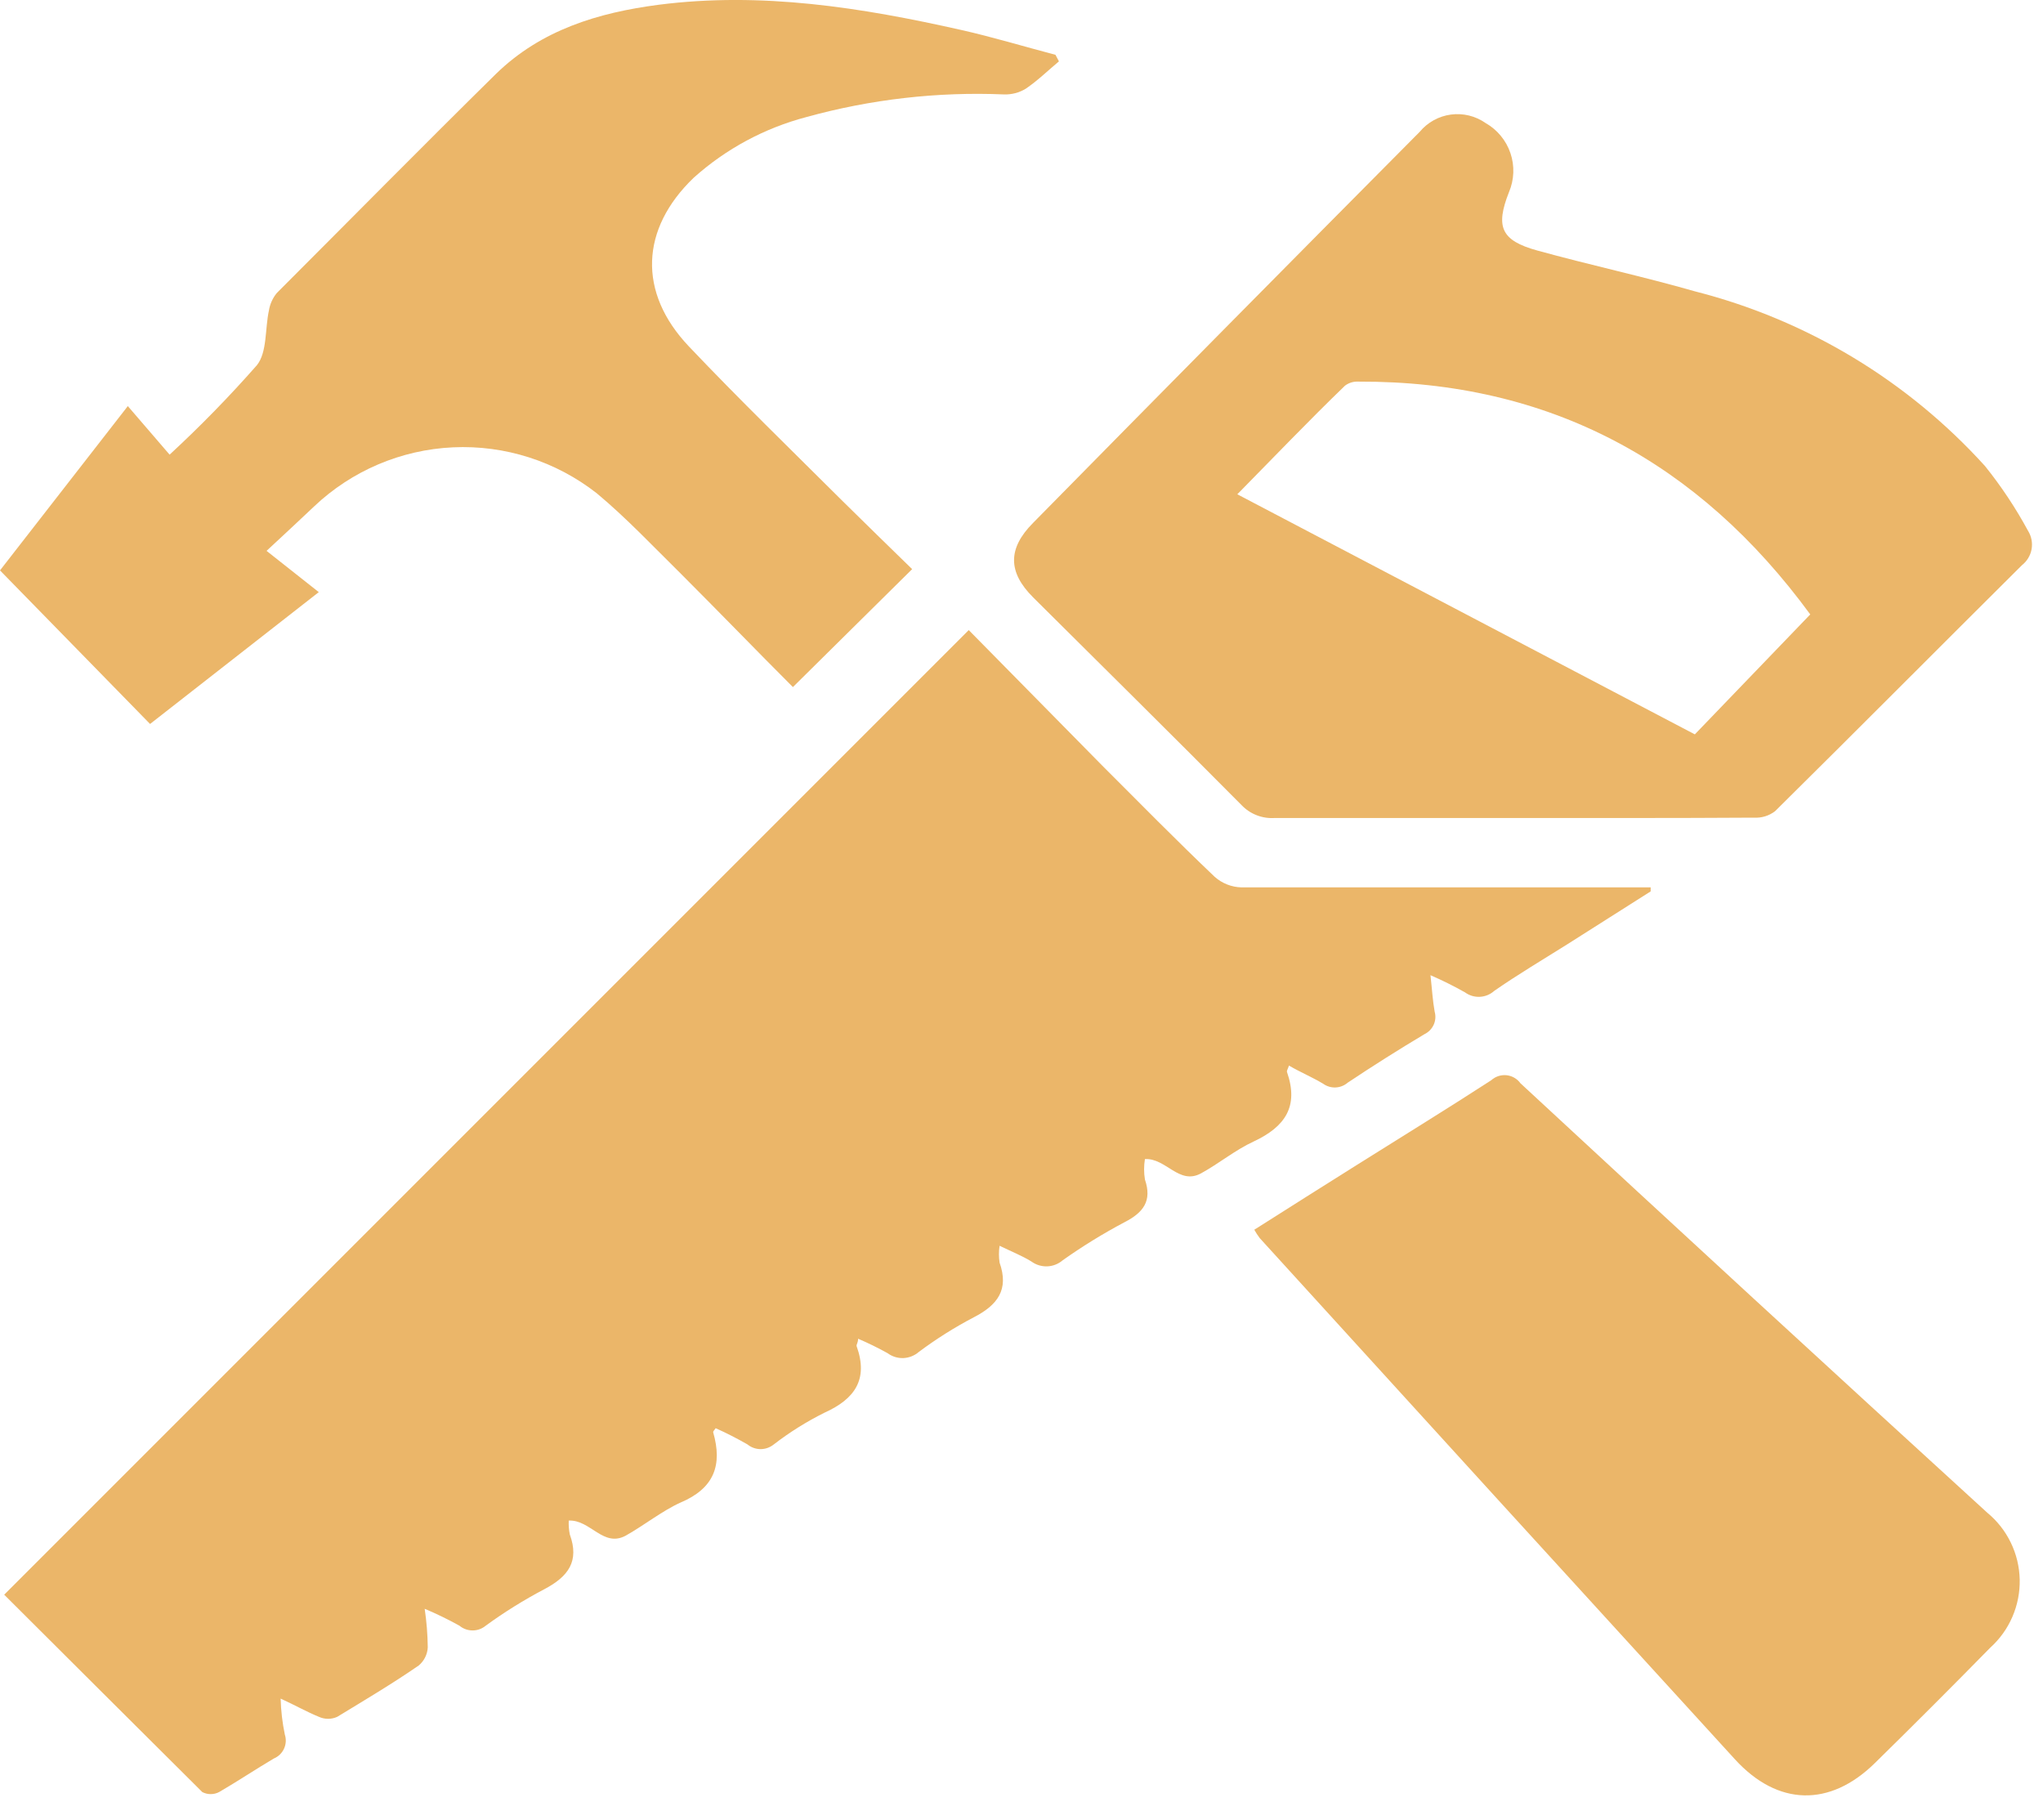
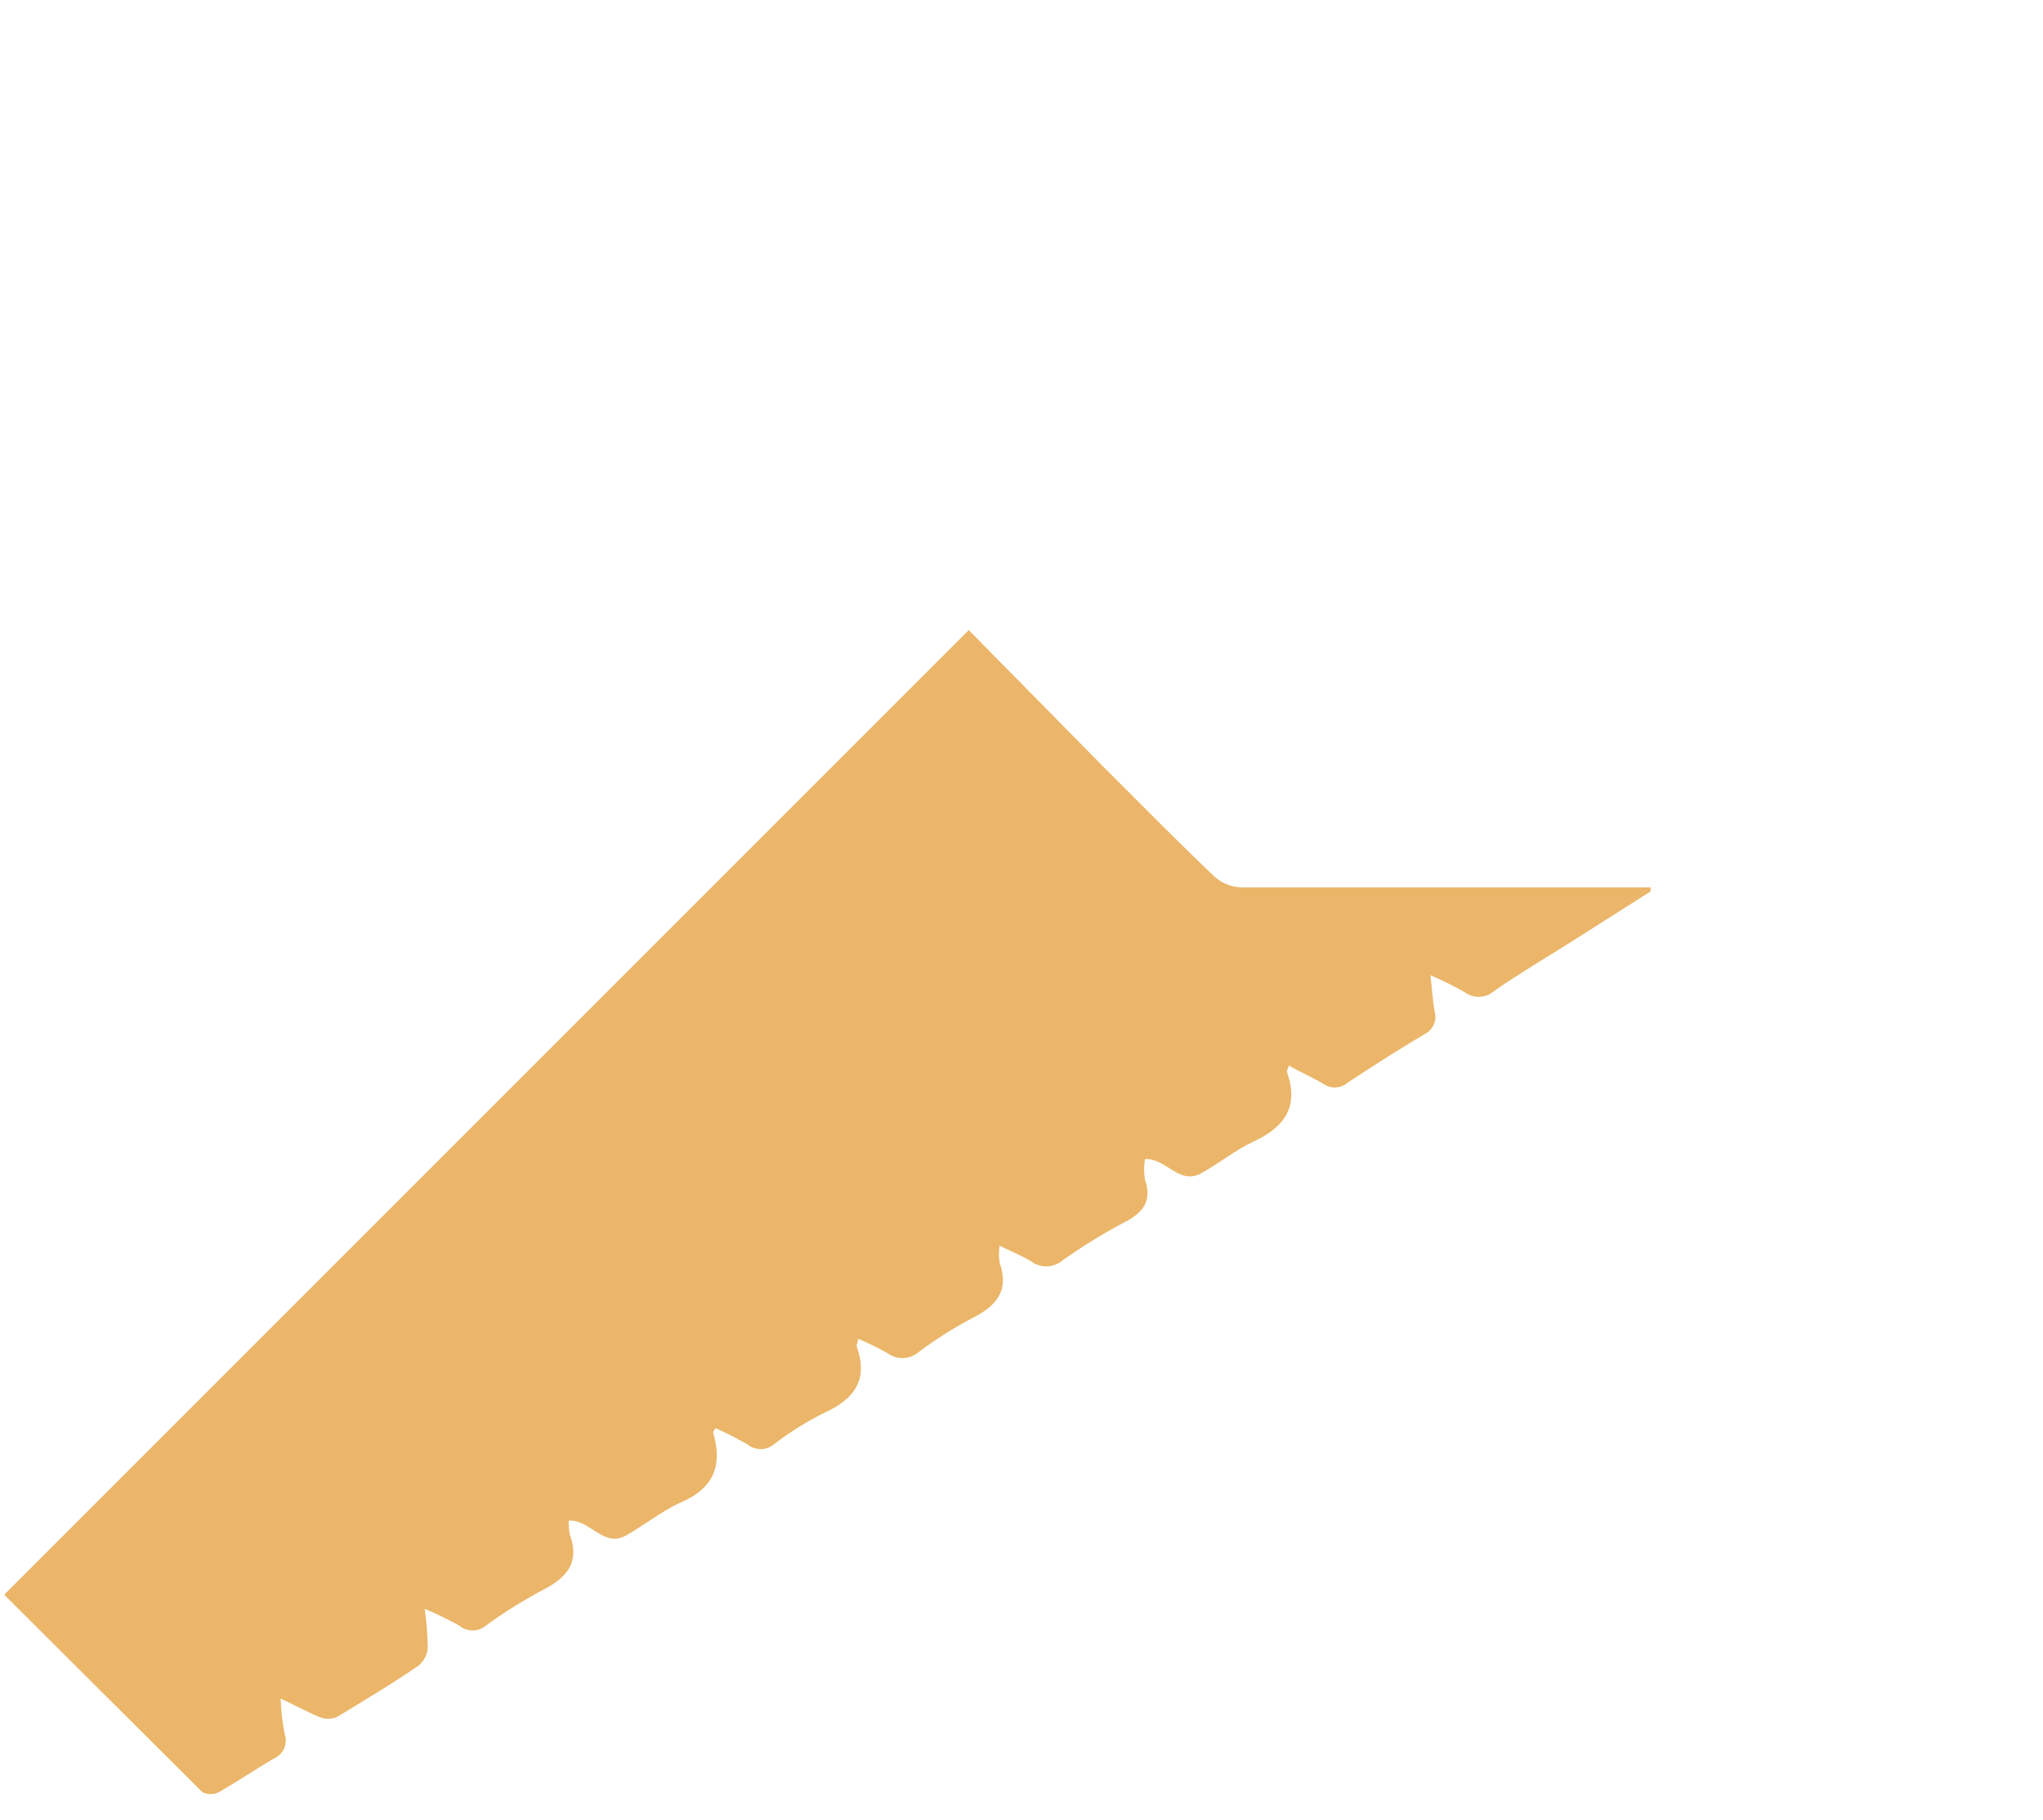
<svg xmlns="http://www.w3.org/2000/svg" width="55" height="49" viewBox="0 0 55 49" fill="none">
  <path d="M26.08 16.962L29.673 20.609C30.656 21.593 31.673 22.625 32.7 23.603C32.9 23.781 33.156 23.882 33.423 23.888C36.928 23.888 40.437 23.888 43.946 23.888H44.438V23.996C43.691 24.471 42.942 24.946 42.192 25.421C41.528 25.839 40.855 26.237 40.226 26.675C40.119 26.771 39.983 26.827 39.839 26.834C39.696 26.841 39.555 26.799 39.439 26.714C39.138 26.544 38.828 26.39 38.51 26.252C38.554 26.645 38.569 26.94 38.623 27.235C38.656 27.352 38.646 27.477 38.596 27.587C38.545 27.698 38.458 27.787 38.348 27.84C37.65 28.257 36.957 28.695 36.279 29.147C36.189 29.224 36.075 29.269 35.957 29.274C35.839 29.28 35.722 29.245 35.625 29.177C35.335 29 35.02 28.872 34.701 28.685C34.672 28.773 34.637 28.823 34.647 28.857C34.971 29.786 34.598 30.332 33.748 30.73C33.256 30.956 32.814 31.324 32.327 31.59C31.737 31.904 31.393 31.172 30.823 31.202C30.793 31.384 30.793 31.57 30.823 31.752C31.02 32.332 30.779 32.642 30.273 32.902C29.697 33.207 29.142 33.549 28.611 33.925C28.495 34.025 28.348 34.084 28.195 34.09C28.041 34.096 27.89 34.05 27.766 33.959C27.51 33.802 27.225 33.689 26.91 33.536C26.887 33.686 26.887 33.839 26.91 33.989C27.166 34.716 26.861 35.129 26.213 35.463C25.697 35.733 25.204 36.044 24.738 36.392C24.622 36.493 24.475 36.552 24.321 36.559C24.168 36.565 24.016 36.518 23.893 36.426C23.636 36.284 23.372 36.154 23.101 36.038C23.101 36.151 23.047 36.2 23.062 36.24C23.381 37.134 23.013 37.66 22.197 38.029C21.715 38.269 21.257 38.555 20.831 38.884C20.73 38.965 20.605 39.01 20.477 39.01C20.348 39.01 20.223 38.965 20.123 38.884C19.845 38.724 19.56 38.578 19.267 38.447C19.228 38.505 19.194 38.535 19.199 38.555C19.454 39.439 19.228 40.064 18.324 40.447C17.832 40.668 17.341 41.061 16.849 41.337C16.24 41.671 15.896 40.904 15.311 40.934C15.306 41.059 15.315 41.184 15.34 41.307C15.601 42.025 15.306 42.438 14.652 42.782C14.103 43.071 13.576 43.399 13.074 43.765C12.976 43.847 12.851 43.891 12.723 43.891C12.595 43.891 12.47 43.847 12.371 43.765C12.067 43.596 11.754 43.443 11.433 43.308C11.484 43.651 11.512 43.998 11.516 44.345C11.512 44.439 11.487 44.532 11.445 44.616C11.403 44.701 11.343 44.776 11.271 44.836C10.558 45.328 9.796 45.78 9.078 46.217C9.001 46.252 8.917 46.27 8.833 46.27C8.748 46.27 8.664 46.252 8.587 46.217C8.262 46.085 7.953 45.908 7.555 45.726C7.564 46.051 7.601 46.375 7.668 46.694C7.709 46.819 7.701 46.955 7.646 47.074C7.592 47.193 7.494 47.288 7.373 47.338C6.881 47.628 6.39 47.957 5.898 48.242C5.828 48.279 5.751 48.297 5.672 48.297C5.593 48.297 5.516 48.279 5.446 48.242C3.652 46.458 1.863 44.674 0.113 42.929L26.08 16.962Z" fill="#EBB669" />
-   <path d="M40.712 22.02C38.574 22.02 36.436 22.02 34.322 22.02C34.156 22.032 33.989 22.007 33.834 21.947C33.678 21.887 33.538 21.793 33.423 21.672C31.56 19.794 29.683 17.941 27.81 16.078C27.132 15.4 27.127 14.766 27.81 14.078C31.267 10.565 34.737 7.056 38.22 3.549C38.432 3.294 38.732 3.127 39.061 3.084C39.39 3.04 39.723 3.122 39.995 3.313C40.309 3.492 40.547 3.78 40.663 4.123C40.779 4.465 40.765 4.838 40.624 5.171C40.255 6.105 40.407 6.474 41.386 6.744C42.796 7.133 44.231 7.442 45.637 7.845C48.642 8.611 51.355 10.246 53.437 12.544C53.876 13.09 54.264 13.674 54.597 14.289C54.689 14.436 54.723 14.611 54.693 14.782C54.663 14.953 54.571 15.106 54.435 15.213C52.214 17.42 50.012 19.637 47.785 21.839C47.623 21.962 47.423 22.023 47.22 22.011C45.047 22.025 42.88 22.02 40.712 22.02ZM45.627 19.769L48.734 16.54C45.74 12.451 41.73 10.254 36.569 10.273C36.44 10.266 36.313 10.304 36.21 10.381C35.227 11.33 34.308 12.293 33.31 13.306L45.627 19.769Z" fill="#EBB669" />
-   <path d="M4.04 19.489L0 15.355L3.441 10.932L4.566 12.239C5.39 11.478 6.175 10.674 6.916 9.831C7.196 9.482 7.132 8.848 7.24 8.356C7.268 8.185 7.341 8.024 7.451 7.889C9.417 5.923 11.383 3.928 13.35 1.991C14.569 0.802 16.107 0.34 17.734 0.128C20.496 -0.226 23.195 0.202 25.878 0.807C26.729 0.998 27.569 1.254 28.414 1.475L28.508 1.652C28.213 1.898 27.933 2.173 27.613 2.389C27.439 2.495 27.237 2.548 27.033 2.542C25.238 2.466 23.442 2.672 21.71 3.151C20.584 3.447 19.545 4.006 18.677 4.783C17.242 6.159 17.164 7.87 18.545 9.325C19.926 10.779 21.297 12.107 22.683 13.488C23.308 14.107 23.937 14.716 24.556 15.321L21.346 18.496C20.363 17.513 19.351 16.466 18.329 15.444C17.586 14.712 16.854 13.935 16.068 13.281C14.967 12.417 13.593 11.977 12.195 12.042C10.797 12.107 9.469 12.672 8.454 13.635C8.066 14.004 7.673 14.367 7.176 14.829L8.582 15.94L4.04 19.489Z" fill="#EBB669" />
-   <path d="M33.767 33.104C34.706 32.51 35.625 31.925 36.544 31.35C37.748 30.593 38.958 29.851 40.147 29.079C40.202 29.029 40.268 28.991 40.339 28.968C40.41 28.945 40.485 28.937 40.559 28.945C40.633 28.953 40.705 28.976 40.769 29.014C40.834 29.051 40.89 29.102 40.933 29.162C45.101 33.026 49.291 36.879 53.501 40.723C53.767 40.942 53.983 41.216 54.133 41.527C54.284 41.837 54.365 42.176 54.373 42.521C54.38 42.866 54.313 43.208 54.176 43.524C54.04 43.841 53.836 44.124 53.58 44.355C52.551 45.404 51.514 46.441 50.469 47.466C49.26 48.651 47.859 48.621 46.709 47.363C42.439 42.69 38.174 38.013 33.914 33.33C33.86 33.259 33.811 33.183 33.767 33.104Z" fill="#EBB669" />
</svg>